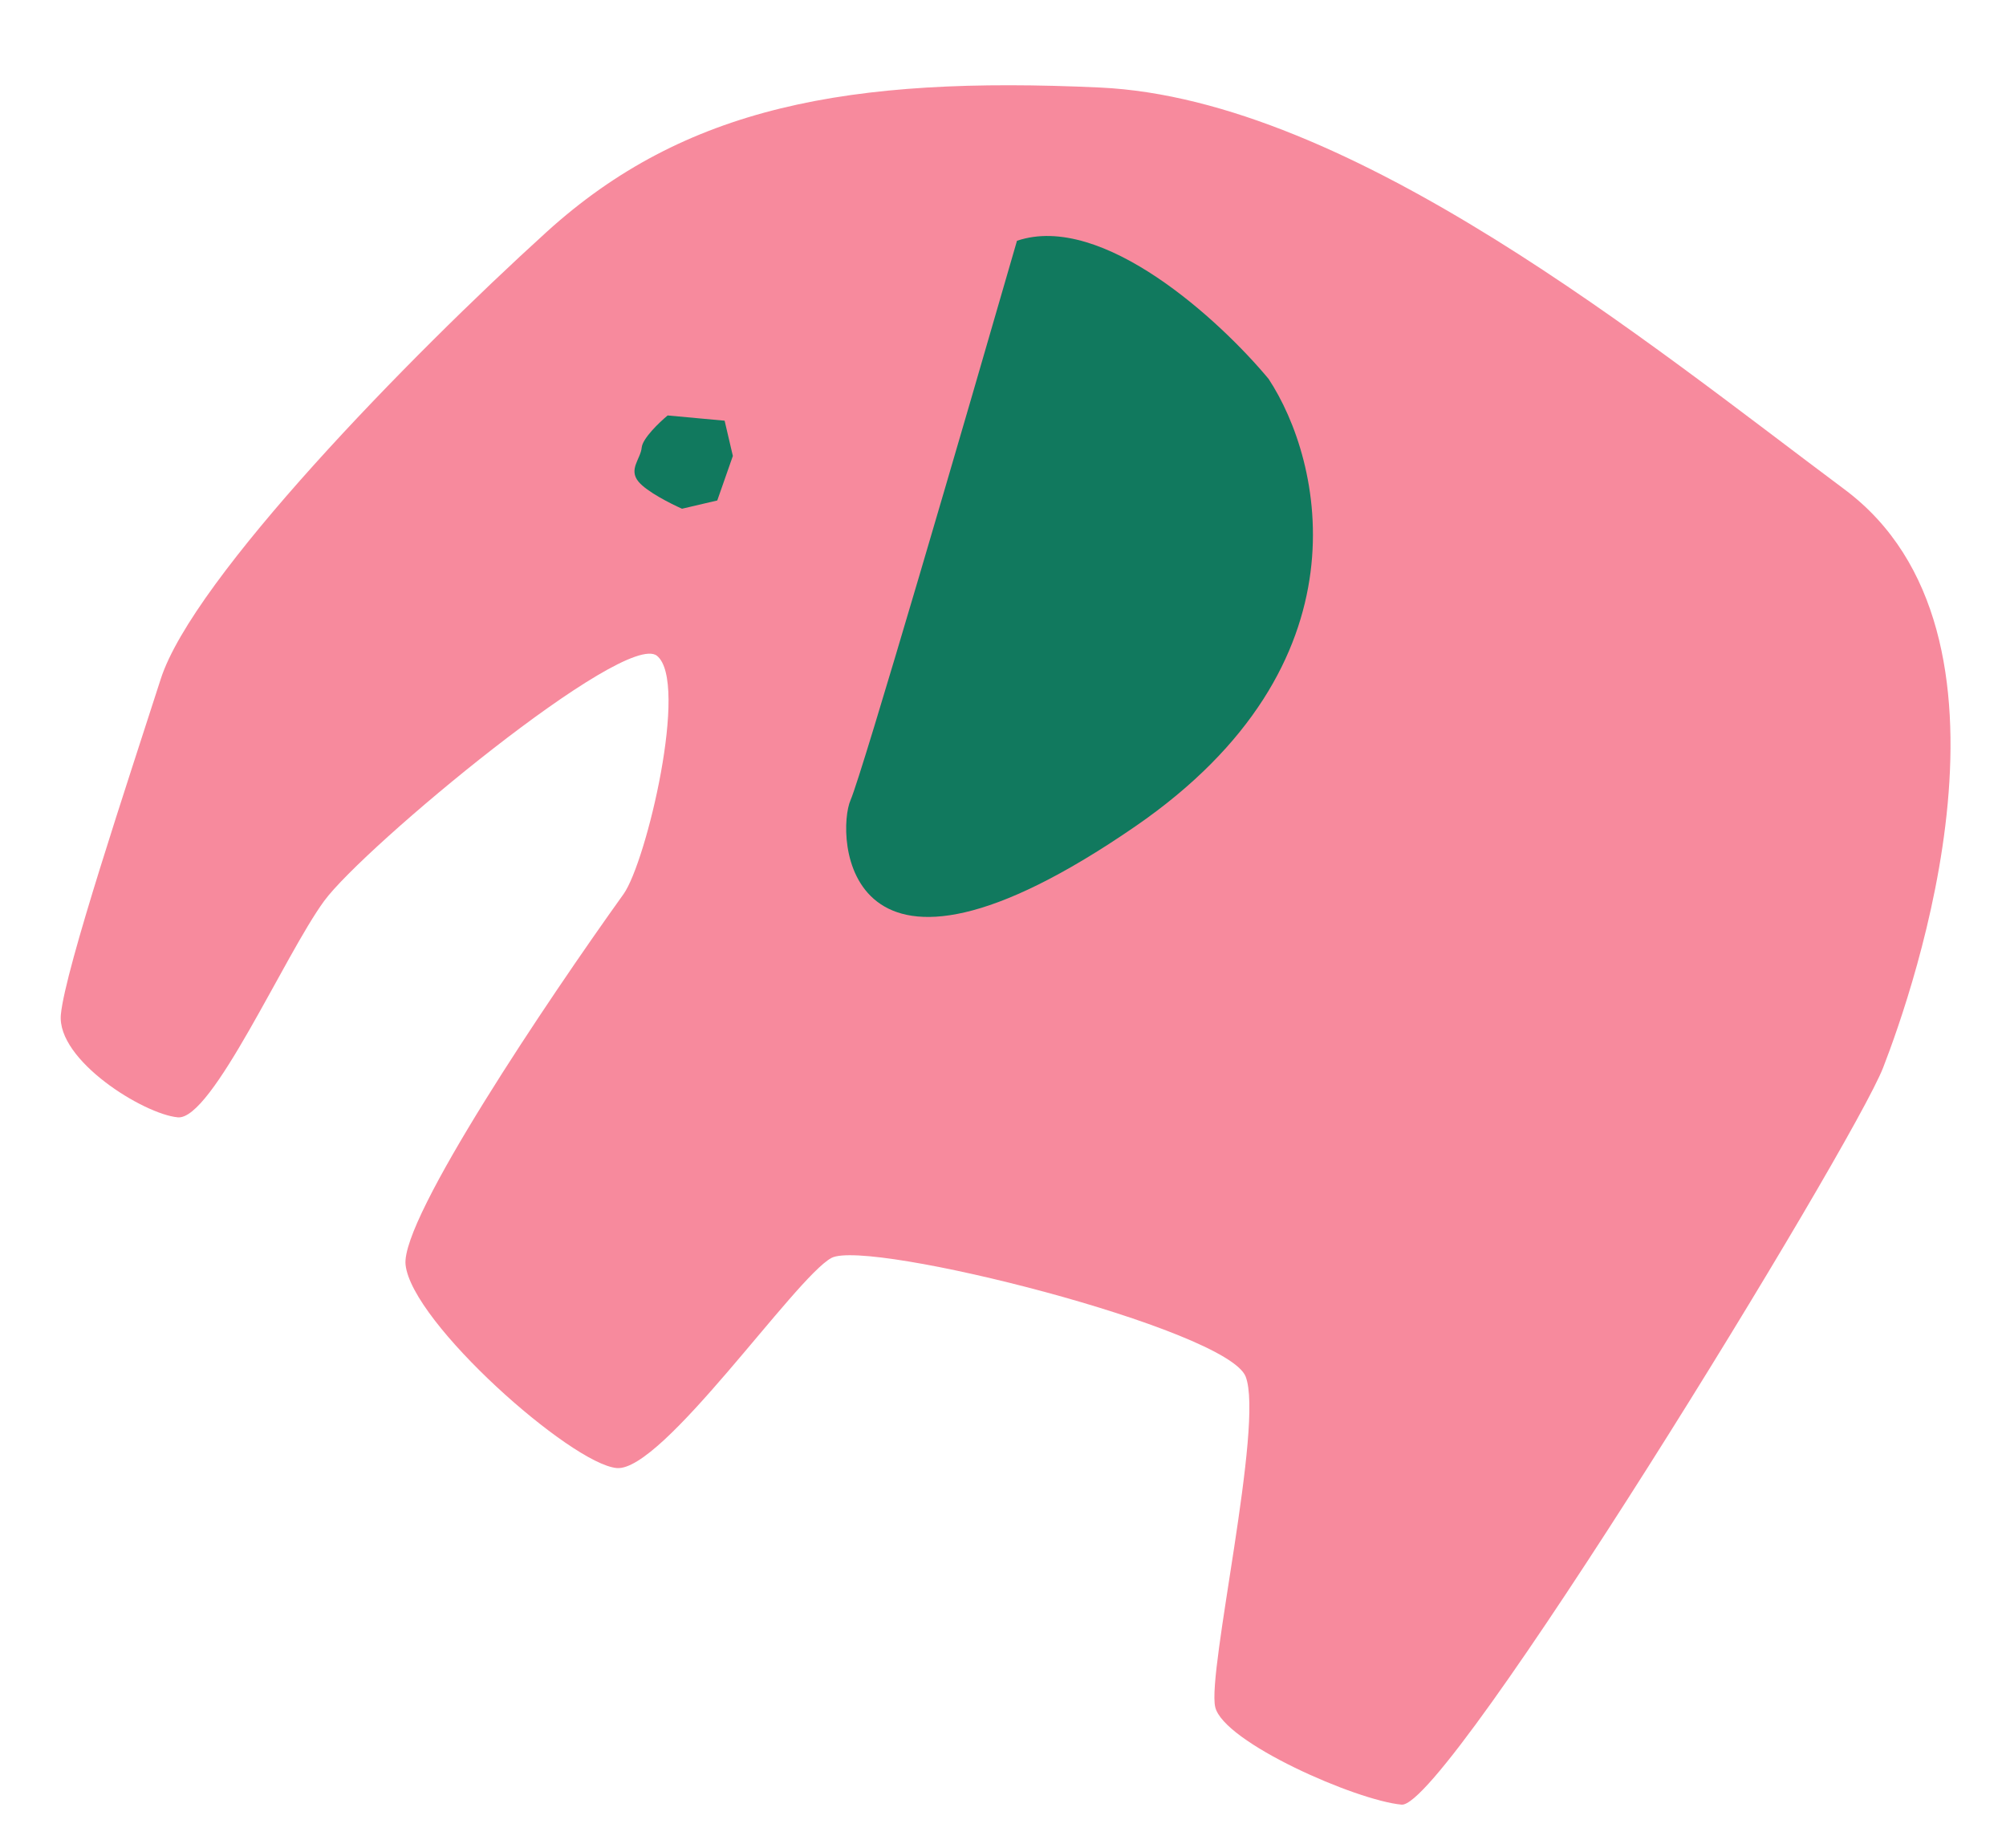
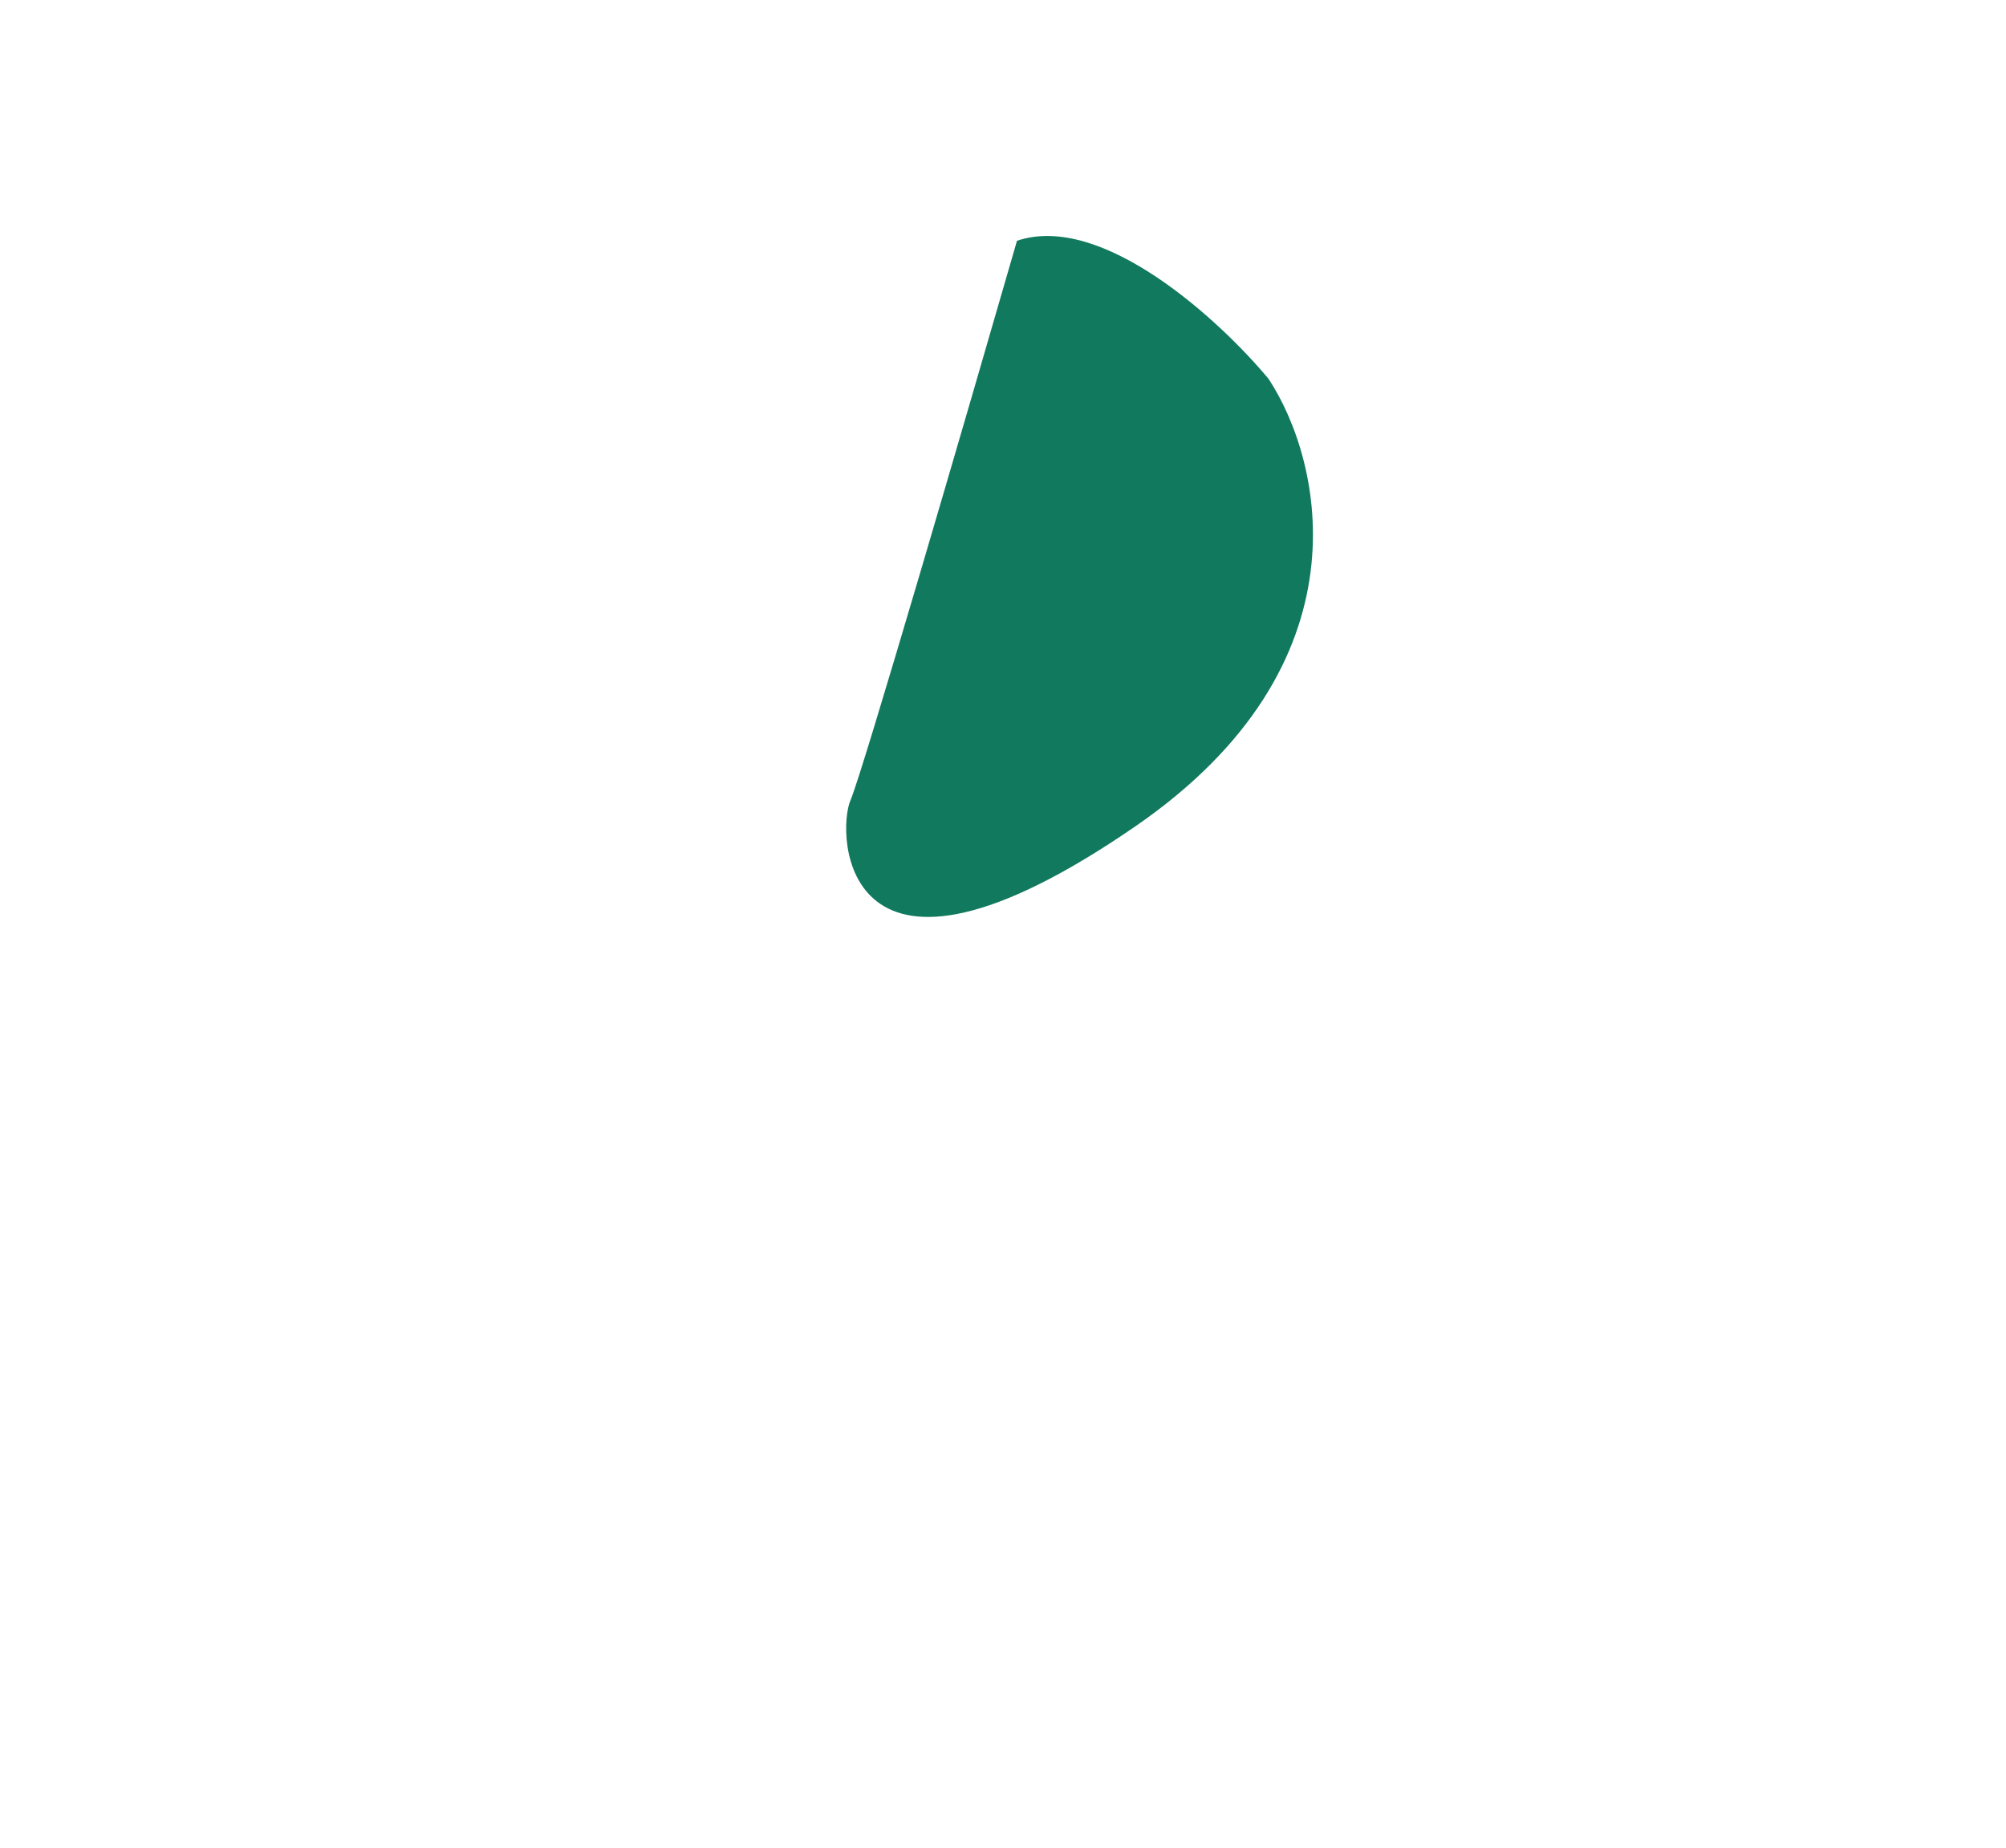
<svg xmlns="http://www.w3.org/2000/svg" width="203" height="187" viewBox="0 0 203 187" fill="none">
-   <path d="M41.042 127.981C40.544 123.283 55.541 101.018 63.102 90.473C65.423 87.198 69.733 68.989 66.486 66.364C63.239 63.739 36.793 85.725 32.803 91.172C28.812 96.619 21.453 113.385 17.994 113.066C14.535 112.748 5.734 107.285 6.159 102.673C6.584 98.06 13.002 78.882 16.264 68.716C19.526 58.55 41.359 36.14 55.318 23.47C69.277 10.801 85.846 7.675 111.321 8.858C136.796 10.041 167.066 34.924 186.655 49.52C206.243 64.116 193.619 100.167 190.57 108.027C187.52 115.886 146.448 183.042 141.835 182.617C137.223 182.192 123.81 176.305 122.976 172.74C122.141 169.174 127.937 144.124 126.055 139.299C124.174 134.474 87.804 125.31 84.133 127.297C80.461 129.285 67.018 148.98 62.405 148.555C57.793 148.13 41.664 133.853 41.042 127.981Z" fill="#F78A9D" />
  <path d="M86.074 80.96C87.251 78.277 97.792 42.112 102.915 24.365C111.557 21.439 123.489 32.462 128.375 38.339C133.817 46.593 138.741 67.203 114.902 83.614C85.103 104.128 84.602 84.313 86.074 80.96Z" fill="#11795E" />
-   <path d="M64.938 45.288C65.023 44.366 66.723 42.739 67.563 42.041L73.329 42.572L74.163 46.138L72.585 50.644L69.019 51.479C67.902 50.988 65.457 49.755 64.62 48.748C63.572 47.489 64.832 46.442 64.938 45.288Z" fill="#11795E" />
</svg>